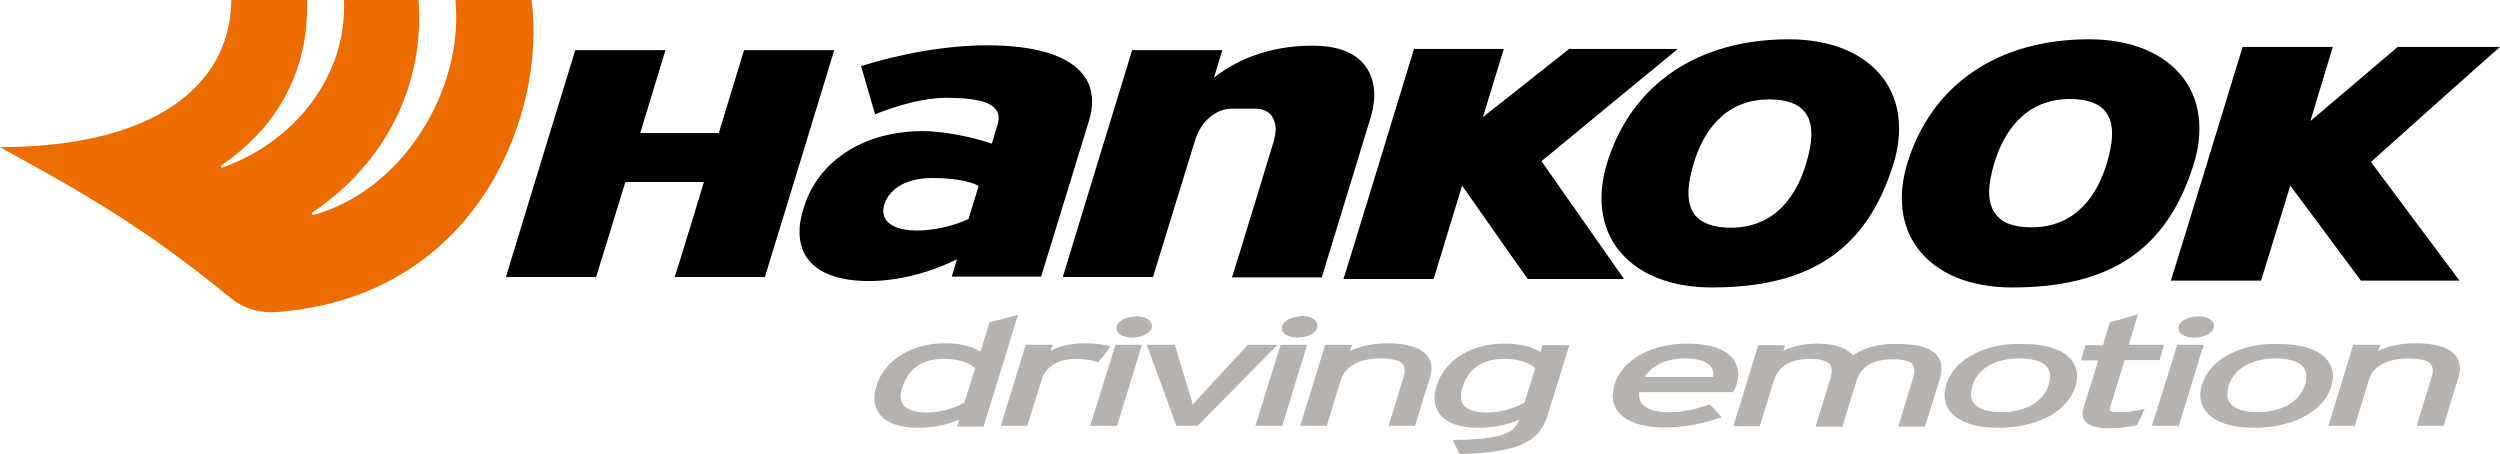
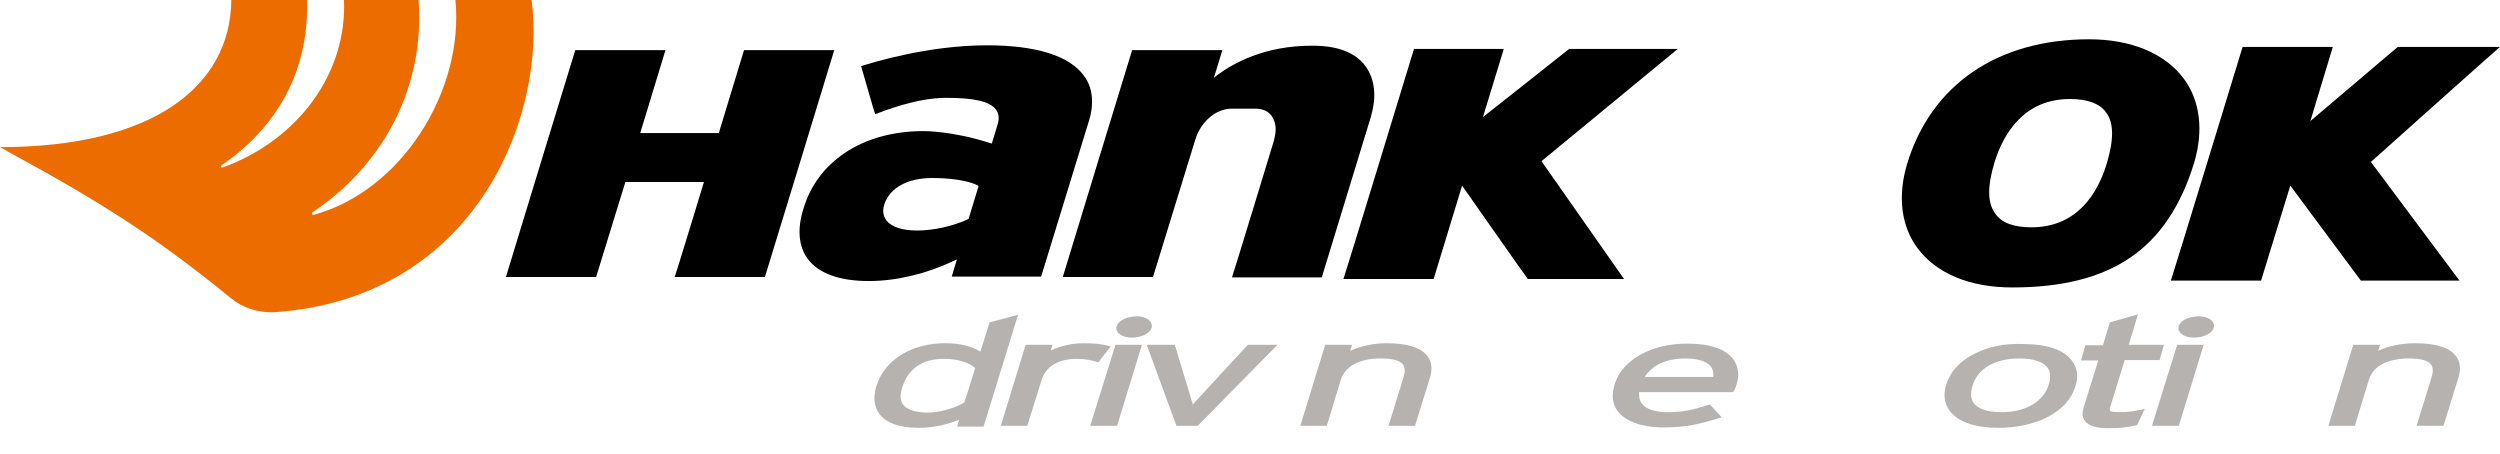
<svg xmlns="http://www.w3.org/2000/svg" id="layer" width="468.25" height="85" version="1.1" viewBox="0 0 468.25 85">
  <style type="text/css">.st0{fill:#ED6C00;}
	.st1{fill:#B5B2AF;}</style>
  <g stroke-width=".751">
    <path d="m139.36 9.386c-0.15 0.451-4.731 15.543-4.731 15.543h-14.717l4.731-15.543h-16.895s-12.765 41.674-12.99 42.5h16.895c0.15-0.451 5.481-17.796 5.481-17.796h14.717s-5.181 17.045-5.481 17.796h16.895c0.15-0.451 12.765-41.674 12.99-42.5z" />
    <path d="m228.12 13.966-0.751 0.601 1.577-5.181h-16.895s-12.765 41.674-12.99 42.5h16.895c0.15-0.451 7.884-25.605 7.884-25.605 1.051-3.529 3.905-5.932 6.908-5.932h4.355c1.352 0 2.403 0.451 3.079 1.352 0.451 0.676 0.751 1.502 0.751 2.478 0 0.676-0.15 1.502-0.375 2.328 0 0-6.758 22.226-7.809 25.455h16.82c0.15-0.451 9.161-29.96 9.161-29.96 0.225-0.826 0.676-2.403 0.676-4.13 0-1.802-0.375-3.754-1.652-5.481-1.877-2.553-5.181-3.829-9.837-3.829-9.086-0.075-15.018 3.379-17.796 5.406" />
    <path d="m161.29 12.39c0.15 0.526 2.403 8.41 2.628 9.011 1.502-0.601 7.809-3.079 13.291-3.079 5.256 0 8.185 0.676 9.311 2.178 0.601 0.751 0.676 1.727 0.3 2.928l-1.051 3.454-0.3-0.075c-7.133-2.328-12.54-2.253-12.54-2.253-5.632 0-10.738 1.427-14.642 4.055-3.829 2.553-6.533 6.157-7.809 10.512-1.201 3.829-0.901 7.058 0.826 9.386 2.027 2.703 5.932 4.13 11.413 4.13 5.181 0 10.813-1.352 15.844-3.754l0.676-0.3s-0.826 2.628-0.976 3.229h16.745c0.15-0.451 9.011-29.36 9.011-29.36 0.375-1.201 0.526-2.403 0.526-3.454 0-1.877-0.526-3.529-1.577-4.881-2.703-3.679-8.935-5.632-18.096-5.632-11.188 0-21.701 3.304-23.578 3.905m13.366 20.95c1.276 0 5.707 0.075 8.41 1.352l0.225 0.15-1.877 6.157-0.15 0.075c-2.703 1.276-6.458 2.103-9.461 2.103-2.853 0-4.806-0.676-5.782-1.877-0.375-0.526-0.601-1.126-0.601-1.802 0-0.375 0.075-0.826 0.225-1.276 1.051-3.079 4.355-4.881 9.011-4.881" />
    <path d="m293.9 9.161c-0.15 0.15-16.144 12.765-16.144 12.765l3.905-12.765h-16.82s-12.915 42.35-13.216 43.101h16.895c0.15-0.451 5.331-17.496 5.331-17.496s12.089 17.27 12.314 17.496h18.021c-0.676-0.976-15.468-22.076-15.468-22.076l25.53-21.025z" />
-     <path d="m300.95 30.711c-1.802 6.007-1.126 11.639 1.952 15.769 3.529 4.731 9.761 7.359 17.721 7.359 18.622 0 29.134-7.208 34.09-23.352 1.802-6.007 1.126-11.639-1.952-15.769-3.529-4.731-9.761-7.359-17.721-7.359-17.12 0-29.585 8.485-34.09 23.352m16.444 9.461c-1.502-2.027-1.502-5.106-0.15-9.611 1.652-5.481 5.481-11.939 14.117-11.939 3.304 0 5.556 0.826 6.758 2.478 1.502 1.952 1.502 5.106 0.15 9.611-1.652 5.481-5.481 11.939-14.117 11.939-3.229 0-5.481-0.826-6.758-2.478" />
    <path d="m357.2 30.711c-1.802 6.007-1.126 11.639 1.952 15.769 3.529 4.731 9.761 7.359 17.721 7.359 18.622 0 29.134-7.208 34.09-23.352 1.802-6.007 1.126-11.639-1.952-15.769-3.529-4.731-9.837-7.359-17.721-7.359-17.12 0-29.585 8.485-34.09 23.352m30.486-12.164c3.304 0 5.556 0.826 6.758 2.478 1.502 1.952 1.502 5.106 0.15 9.611-1.652 5.481-5.481 11.939-14.117 11.939-3.304 0-5.556-0.826-6.758-2.553-1.502-2.027-1.502-5.106-0.15-9.611 1.652-5.331 5.481-11.864 14.117-11.864" />
    <path d="m449.1 8.785c-0.15 0.15-16.369 13.891-16.369 13.891l4.205-13.891h-16.895s-13.14 43.026-13.441 43.777h16.895c0.15-0.451 5.481-17.796 5.481-17.796s13.065 17.571 13.216 17.796h18.472c-0.751-0.976-16.595-22.226-16.595-22.226s22.902-20.499 24.178-21.55z" />
    <path class="st0" d="m99.792 2.103-0.225-2.103h-14.267c1.652 16.895-9.987 35.742-26.581 40.247-0.075 0-0.3 0-0.3-0.225 0-0.075 0-0.15 0.075-0.225 13.816-9.236 21.1-24.103 19.898-39.797h-13.966c0.601 13.741-8.635 26.281-22.752 31.387-0.075 0-0.3 0-0.3-0.225 0-0.075 0.075-0.15 0.15-0.225 10.212-6.983 16.369-17.42 15.994-30.936h-14.192c-0.15 16.219-14.717 27.557-43.326 27.557 0.375 0.225 0.826 0.451 1.201 0.676 18.622 10.137 28.308 16.444 41.974 27.557 2.103 1.802 5.031 2.778 8.034 2.703 37.019-2.478 50.309-34.991 48.582-56.391" fill="#ed6c00" />
  </g>
  <g transform="scale(.751)" fill="#b5b2af">
    <path class="st1" d="m246.8 80.4s-1.8 5.9-2.3 7.3c-2.3-1.4-5.1-2.1-8.8-2.1-8.4 0-15.1 4.2-17.1 10.6-0.9 2.8-0.6 5.2 0.7 7 1.7 2.3 5.1 3.5 9.7 3.5 3.6 0 6.9-0.7 10.2-2-0.1 0.3-0.5 1.7-0.5 1.7h6.6l8.6-27.9zm-21.5 20.6c-0.8-1-0.9-2.4-0.3-4.3 1.5-4.8 5-7.2 10.4-7.2 3.9 0 6.5 1.1 7.8 2.3-0.2 0.8-2.5 8.1-2.7 8.6-3.1 1.7-6.3 2.5-9.6 2.5-2.7-0.1-4.6-0.7-5.6-1.9" />
    <path class="st1" d="m262.1 87.4c0-0.1 0.4-1.4 0.4-1.4h-6.7l-6.2 20.2h6.6l3.6-11.5c1-3.3 4.2-5.2 8.7-5.2 2.5 0 3.9 0.4 4.9 0.7l0.5 0.2 3.1-4-1.2-0.3c-1.3-0.3-3.1-0.5-5.6-0.5-2.8 0-5.8 0.7-8.1 1.8" />
    <path class="st1" d="m278.5 81.3c-0.2 0.6-0.1 1.1 0.3 1.6 0.6 0.8 1.9 1.3 3.6 1.3 2 0 4.3-0.9 4.8-2.4 0.2-0.6 0-1.2-0.3-1.6-0.6-0.8-1.9-1.3-3.3-1.3-2.5 0-4.6 1-5.1 2.4m-0.3 4.7-6.3 20.2h6.7l6.2-20.2z" />
    <path class="st1" d="m311.2 86s-13.6 14.7-13.7 14.9c-0.7-2.4-4.5-14.9-4.5-14.9h-7l7.4 20.2h5.3l19.9-20.2z" />
-     <path class="st1" d="m319.8 81.3c-0.2 0.6-0.1 1.1 0.3 1.6 0.6 0.8 1.9 1.3 3.6 1.3 2 0 4.3-0.9 4.8-2.4 0.2-0.6 0-1.2-0.3-1.7-0.6-0.8-1.9-1.3-3.3-1.3-2.6 0.1-4.7 1.1-5.1 2.5m-0.4 4.7-6.3 20.2h6.7l6.2-20.2z" />
    <path class="st1" d="m336.7 87.5c0.1-0.2 0.5-1.5 0.5-1.5h-6.7l-6.2 20.2h6.6l3.5-11.5c1.1-3.4 4.7-5.3 9.9-5.3 3 0 4.9 0.5 5.6 1.5 0.5 0.7 0.6 1.8 0.1 3.3l-3.7 12h6.6l3.7-11.9c0.7-2.2 0.5-4.1-0.6-5.5-1.6-2.1-5-3.2-10.2-3.2-3.2 0-6.4 0.7-9.1 1.9" />
-     <path class="st1" d="m358.3 96.2c-0.4 1.3-0.6 2.5-0.5 3.5 0.1 1.3 0.5 2.5 1.2 3.5 1.7 2.3 5.1 3.5 9.7 3.5 3.6 0 6.9-0.7 10.2-2-1.3 3.3-4.2 4.8-15.5 5h-1.1l1.7 3.5h0.5c6.7-0.1 11.5-0.9 14.9-2.3 3.3-1.4 5.4-3.7 6.4-6.8l5.6-18h-6.7s-0.3 1.1-0.5 1.7c-2.3-1.4-5.1-2.1-8.8-2.1-8.4-0.1-15.1 4.1-17.1 10.5m6.7 4.8c-0.8-1-0.8-2.4-0.3-4.3 1.5-4.8 5-7.2 10.4-7.2 3.9 0 6.5 1.1 7.8 2.3-0.2 0.8-2.5 8.1-2.7 8.6-3.1 1.7-6.3 2.5-9.6 2.5-2.7-0.1-4.7-0.7-5.6-1.9" />
    <path class="st1" d="m402.7 95.8c-0.3 1.2-0.5 2.2-0.5 3.3 0.1 1.3 0.5 2.5 1.3 3.5 2.8 3.6 8.8 4 11.2 4 5.4 0 8.8-0.7 13.6-2.2l1.1-0.3-2.9-3.2-0.5 0.1c-3.7 1.2-6.2 1.8-10.1 1.8-3 0-5.2-0.7-6.3-2-0.5-0.6-0.8-1.3-0.8-2.2v-0.8h23.4l0.2-0.3c0.3-0.4 0.5-0.9 0.7-1.6 0.3-1 0.5-2 0.4-2.9-0.1-1.3-0.5-2.4-1.2-3.4-1.9-2.5-5.8-3.9-11.3-3.9-9-0.1-16.4 4-18.3 10.1m17.6-6.4c3.1 0 5.3 0.7 6.3 1.9 0.4 0.5 0.7 1.2 0.7 1.9v0.8h-17.1c1.8-2.9 5.4-4.6 10.1-4.6" />
-     <path class="st1" d="m462.1 88.6c-1.3-1.5-3.8-2.9-8.9-2.9-3.2 0-6.1 0.6-8.4 1.8 0-0.1 0.4-1.4 0.4-1.4h-6.7l-6.2 20.2h6.6l3.5-11.4c1.1-3.5 4.1-5.4 9-5.4 2.6 0 4.3 0.5 5 1.4 0.5 0.7 0.6 1.9 0.1 3.5l-3.7 12h6.7l3.5-11.4c1.1-3.5 4.1-5.4 9-5.4 2.7 0 4.3 0.4 5 1.3 0.5 0.7 0.6 1.9 0.1 3.5l-3.7 12h6.7l3.7-11.9c0.7-2.3 0.5-4.3-0.6-5.7-1.5-2-4.7-3-9.5-3-5.9-0.2-9.2 1.3-11.6 2.8" />
    <path class="st1" d="m492.5 88.2c-3.7 1.8-6.1 4.5-7.1 7.7-0.8 2.5-0.5 4.8 0.9 6.6 2 2.7 6.3 4.2 12.1 4.2 4.4 0 8.7-0.9 12.1-2.6 3.7-1.9 6.1-4.5 7.1-7.7 0.8-2.5 0.5-4.7-0.9-6.5-2-2.7-6.3-4.1-12.2-4.1-4.5-0.2-8.7 0.7-12 2.4m-0.2 12.4c-0.8-1-0.9-2.5-0.4-4.3 1.3-4.4 5.6-6.9 11.8-6.9 3.4 0 5.8 0.8 6.9 2.2 0.8 1 0.9 2.4 0.4 4.2-1.3 4.4-5.8 7-11.9 7-3.3 0-5.7-0.8-6.8-2.2" />
    <path class="st1" d="m526.2 80.4s-1.5 4.8-1.7 5.7h-4.4l-1.1 3.8h4.3c-0.5 1.7-3.6 11.6-3.6 11.6-0.2 0.7-0.3 1.3-0.3 1.8 0 0.6 0.2 1.2 0.6 1.7 0.9 1.2 2.8 1.8 5.8 1.8 2.6 0 4.6-0.2 6.9-0.7l0.3-0.1 1.9-4-1.5 0.3c-1.6 0.3-2.9 0.5-5 0.5-1.8 0-2.1-0.3-2.2-0.4 0 0-0.1-0.2 0.1-0.9 0 0 2.9-9.4 3.6-11.7h8.7l1.1-3.8h-8.8c0.5-1.5 2.3-7.6 2.3-7.6z" />
    <path class="st1" d="m543.4 81.3c-0.2 0.6-0.1 1.1 0.3 1.6 0.6 0.8 1.9 1.3 3.6 1.3 2 0 4.3-0.9 4.8-2.4 0.2-0.6 0-1.2-0.3-1.6-0.6-0.8-1.9-1.3-3.3-1.3-2.6 0-4.7 1-5.1 2.4m-0.4 4.7-6.3 20.2h6.7l6.2-20.2z" />
-     <path class="st1" d="m556.3 88.2c-3.7 1.8-6.1 4.5-7.1 7.7-0.8 2.5-0.5 4.8 0.9 6.6 2 2.7 6.3 4.2 12.1 4.2 4.4 0 8.7-0.9 12.1-2.6 3.7-1.9 6.1-4.5 7.1-7.7 0.8-2.5 0.5-4.8-0.9-6.5-2-2.7-6.3-4.1-12.2-4.1-4.4-0.2-8.6 0.7-12 2.4m11.3 1.2c3.4 0 5.8 0.8 6.9 2.2 0.8 1 0.9 2.4 0.4 4.2-1.3 4.4-5.8 7-11.9 7-3.3 0-5.7-0.8-6.8-2.2-0.4-0.6-0.7-1.2-0.7-2 0-0.7 0.1-1.4 0.3-2.3 1.3-4.3 5.6-6.9 11.8-6.9" />
    <path class="st1" d="m593.1 87.5c0.1-0.2 0.5-1.5 0.5-1.5h-6.7l-6.2 20.2h6.6l3.5-11.5c1.5-4.8 7.4-5.3 9.9-5.3 3 0 4.9 0.5 5.6 1.5 0.5 0.7 0.6 1.8 0.1 3.3l-3.7 12h6.7l3.7-11.9c0.7-2.2 0.5-4.1-0.6-5.5-1.6-2.1-5-3.2-10.2-3.2-3.4 0-6.6 0.7-9.2 1.9" />
  </g>
</svg>